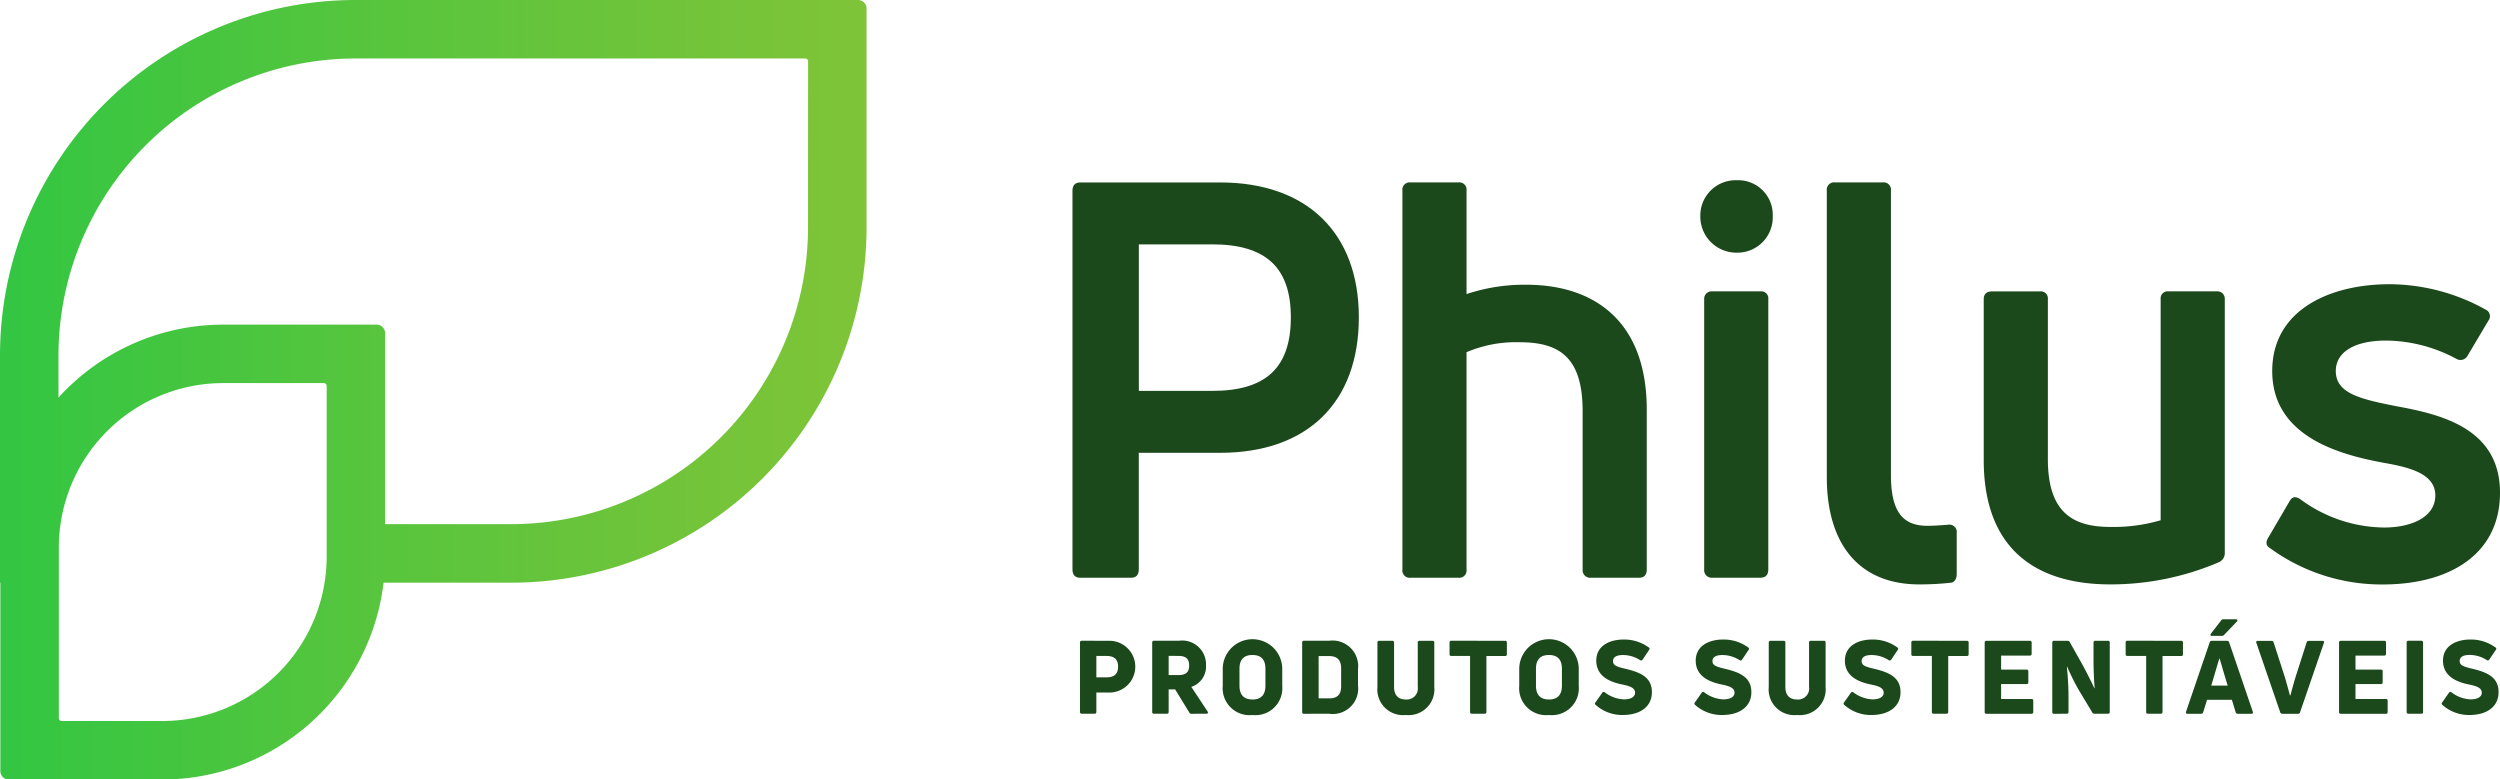
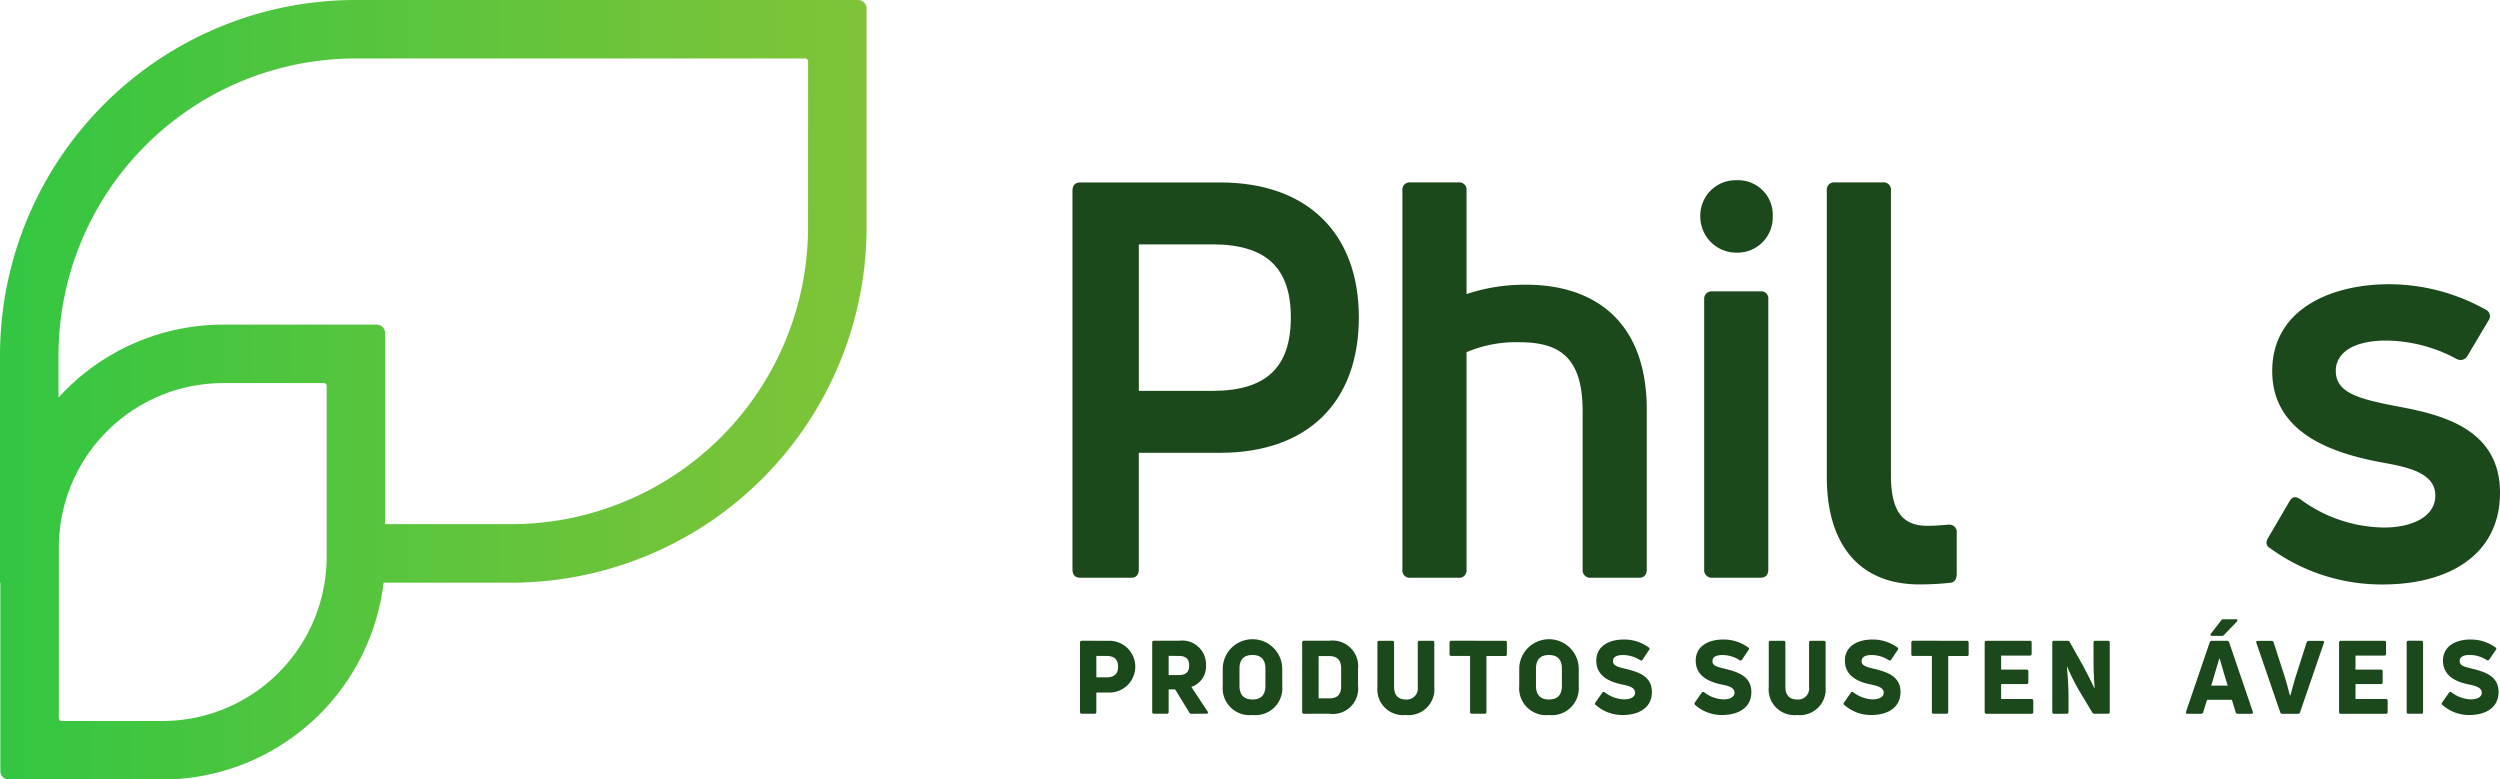
<svg xmlns="http://www.w3.org/2000/svg" width="187.137" height="58.349">
  <defs>
    <linearGradient id="a" y1=".5" x2="1" y2=".5" gradientUnits="objectBoundingBox">
      <stop offset=".013" stop-color="#34c642" />
      <stop offset=".227" stop-color="#50c53e" />
      <stop offset=".563" stop-color="#76c439" />
      <stop offset=".833" stop-color="#8ec436" />
      <stop offset="1" stop-color="#97c435" />
    </linearGradient>
  </defs>
  <path data-name="Caminho 1" d="M296.731 437.374a26.616 26.616 0 00-26.616 26.616v17h.026v14.1a.636.636 0 00.636.636h11.48a16.71 16.71 0 0016.571-14.735h9.538a26.616 26.616 0 0026.616-26.616V438.01a.636.636 0 00-.636-.636zm-2.163 41.66a12.311 12.311 0 01-12.311 12.311h-7.526a.212.212 0 01-.212-.212v-12.772a12.311 12.311 0 0112.311-12.311h7.526a.212.212 0 01.212.212zm36.032-24.662a22.238 22.238 0 01-22.238 22.238h-9.42v-14.3a.636.636 0 00-.636-.636H286.83a16.649 16.649 0 00-12.337 5.462v-3.146a22.238 22.238 0 0122.238-22.238h33.661a.212.212 0 01.212.212z" transform="translate(-270.115 -437.374)" fill="url(#a)" />
  <g data-name="Grupo 3" fill="#1b491b">
    <g data-name="Grupo 1">
      <path data-name="Caminho 2" d="M91.328 13.657h-10.47c-.372 0-.579.207-.579.621v28.349c0 .414.207.621.579.621h3.807c.372 0 .579-.207.579-.621v-8.732h6.084c6.539 0 10.388-3.766 10.388-10.14 0-6.29-3.849-10.098-10.388-10.098zm-.58 15.6h-5.5V18.292h5.5c4.015 0 5.877 1.738 5.877 5.463 0 3.766-1.862 5.504-5.876 5.504z" />
      <path data-name="Caminho 3" d="M114.248 21.313a13.684 13.684 0 00-4.47.7v-7.737a.549.549 0 00-.62-.621h-3.56a.549.549 0 00-.621.621v28.349a.549.549 0 00.621.621h3.559a.548.548 0 00.62-.621V26.363a9.455 9.455 0 013.973-.745c3.062 0 4.718 1.2 4.718 5.173v11.836a.566.566 0 00.621.621h3.6c.373 0 .579-.207.579-.621v-11.96c.002-6.663-3.971-9.354-9.02-9.354z" />
      <path data-name="Caminho 4" d="M131.787 21.81h-3.6a.555.555 0 00-.621.58v20.233a.566.566 0 00.621.621h3.6c.372 0 .579-.207.579-.621V22.39a.524.524 0 00-.579-.58z" />
      <path data-name="Caminho 5" d="M130.008 13.492a2.644 2.644 0 00-2.731 2.69 2.7 2.7 0 002.731 2.731 2.643 2.643 0 002.69-2.731 2.586 2.586 0 00-2.69-2.69z" />
      <path data-name="Caminho 6" d="M145.85 39.276c-.538.041-1.076.083-1.573.083-1.863 0-2.731-1.076-2.731-3.808V14.276a.549.549 0 00-.621-.621h-3.559a.549.549 0 00-.621.621v21.44c0 5.049 2.442 8.029 6.911 8.029a20.856 20.856 0 002.359-.124c.331-.041.455-.331.455-.662v-3.063a.549.549 0 00-.62-.62z" />
-       <path data-name="Caminho 7" d="M165.914 21.81h-3.6a.524.524 0 00-.579.58v16.554a12.584 12.584 0 01-3.766.5c-2.938 0-4.677-1.2-4.677-5.091v-11.96a.524.524 0 00-.579-.58h-3.6c-.414 0-.621.207-.621.58v12.04c0 6.622 3.849 9.312 9.477 9.312a20.565 20.565 0 008.112-1.655.743.743 0 00.455-.745V22.39a.555.555 0 00-.622-.58z" />
      <path data-name="Caminho 8" d="M179.439 30.418c-2.731-.538-4.594-.952-4.594-2.649 0-1.366 1.324-2.276 3.766-2.276a11.279 11.279 0 015.256 1.366.6.6 0 00.828-.207l1.573-2.649a.537.537 0 00-.207-.828 14.9 14.9 0 00-7.2-1.9c-4.428 0-8.774 1.9-8.774 6.5 0 5.008 5.256 6.291 8.36 6.87 1.862.331 3.849.787 3.849 2.442 0 1.573-1.7 2.4-3.849 2.4a10.715 10.715 0 01-6.249-2.111c-.372-.248-.621-.207-.827.166l-1.573 2.69c-.207.331-.207.621.165.828a14.163 14.163 0 008.4 2.69c4.966 0 8.774-2.235 8.774-6.87 0-4.765-4.304-5.842-7.698-6.462z" />
    </g>
    <g data-name="Grupo 2">
      <path data-name="Caminho 9" d="M82.999 47.966a1.938 1.938 0 110 3.875h-.932v1.448c0 .092-.046.138-.13.138h-.963c-.084 0-.13-.046-.13-.138v-5.188c0-.092.046-.138.13-.138zm-.168 2.736c.581 0 .863-.26.863-.8s-.283-.8-.863-.8h-.764v1.6z" />
      <path data-name="Caminho 10" d="M89.179 53.43a.161.161 0 01-.153-.092l-1.062-1.734h-.485v1.685a.122.122 0 01-.138.138h-.955a.122.122 0 01-.138-.138v-5.188a.122.122 0 01.138-.138h1.857a1.784 1.784 0 012.033 1.841 1.6 1.6 0 01-1.1 1.613l1.223 1.849c.054.092.015.16-.092.16zm-1.7-4.333v1.437h.726c.565 0 .81-.222.81-.718s-.245-.718-.81-.718z" />
      <path data-name="Caminho 11" d="M93.752 53.522a2.012 2.012 0 01-2.224-2.17v-1.323a2.228 2.228 0 014.455 0v1.322a2.015 2.015 0 01-2.231 2.171zm0-1.161c.649 0 .971-.352.971-1.032v-1.276c0-.673-.321-1.024-.971-1.024s-.971.351-.971 1.024v1.276c0 .68.331 1.031.971 1.031z" />
      <path data-name="Caminho 12" d="M97.612 53.43a.122.122 0 01-.139-.141v-5.188a.122.122 0 01.138-.138h1.88a1.918 1.918 0 012.162 2.132v1.215a1.9 1.9 0 01-2.162 2.116zm1.093-1.154h.8c.588 0 .886-.275.886-.909v-1.33c0-.634-.3-.925-.886-.925h-.8z" />
      <path data-name="Caminho 13" d="M105.231 53.521a1.925 1.925 0 01-2.124-2.1v-3.317a.122.122 0 01.138-.138h.971a.125.125 0 01.137.138v3.317c0 .619.313.94.879.94a.827.827 0 00.894-.94v-3.317c0-.092.046-.138.13-.138h.978c.084 0 .13.046.13.138v3.317a1.931 1.931 0 01-2.133 2.1z" />
      <path data-name="Caminho 14" d="M112.666 47.966c.084 0 .13.046.13.138v.871a.117.117 0 01-.13.13h-1.4v4.184c0 .092-.046.138-.13.138h-.963c-.084 0-.13-.046-.13-.138v-4.187h-1.4c-.092 0-.138-.046-.138-.13v-.871a.122.122 0 01.138-.138z" />
      <path data-name="Caminho 15" d="M115.946 53.522a2.012 2.012 0 01-2.224-2.17v-1.323a2.228 2.228 0 014.455 0v1.322a2.015 2.015 0 01-2.231 2.171zm0-1.161c.649 0 .97-.352.97-1.032v-1.276c0-.673-.321-1.024-.97-1.024s-.971.351-.971 1.024v1.276c0 .68.329 1.031.971 1.031z" />
      <path data-name="Caminho 16" d="M121.462 53.522a2.98 2.98 0 01-2.01-.749.122.122 0 01-.031-.184l.52-.741a.119.119 0 01.183-.023 2.548 2.548 0 001.421.527c.5 0 .848-.168.848-.5 0-.39-.458-.512-.986-.619-.772-.16-1.918-.543-1.918-1.78 0-1.062.909-1.582 2.071-1.582a3.122 3.122 0 011.849.588.114.114 0 01.038.184l-.489.733a.129.129 0 01-.191.038 2.384 2.384 0 00-1.269-.382c-.543 0-.756.183-.756.458 0 .336.321.428.97.581 1.062.26 1.941.611 1.941 1.742.003 1.067-.853 1.709-2.191 1.709z" />
      <path data-name="Caminho 17" d="M128.906 53.522a2.981 2.981 0 01-2.01-.749.122.122 0 01-.031-.184l.52-.741a.119.119 0 01.183-.023 2.549 2.549 0 001.421.527c.5 0 .848-.168.848-.5 0-.39-.458-.512-.986-.619-.772-.16-1.918-.543-1.918-1.78 0-1.062.909-1.582 2.071-1.582a3.122 3.122 0 011.849.588.114.114 0 01.038.184l-.489.733a.129.129 0 01-.191.038 2.383 2.383 0 00-1.268-.382c-.542 0-.757.183-.757.458 0 .336.321.428.971.581 1.062.26 1.941.611 1.941 1.742.002 1.067-.854 1.709-2.192 1.709z" />
      <path data-name="Caminho 18" d="M134.523 53.521a1.925 1.925 0 01-2.124-2.1v-3.317a.122.122 0 01.137-.138h.97a.125.125 0 01.138.138v3.317c0 .619.313.94.879.94a.827.827 0 00.894-.94v-3.317c0-.092.046-.138.13-.138h.978c.084 0 .13.046.13.138v3.317a1.93 1.93 0 01-2.132 2.1z" />
      <path data-name="Caminho 19" d="M140.072 53.522a2.981 2.981 0 01-2.01-.749.122.122 0 01-.031-.184l.52-.741a.119.119 0 01.183-.023 2.548 2.548 0 001.421.527c.5 0 .848-.168.848-.5 0-.39-.458-.512-.986-.619-.771-.16-1.918-.543-1.918-1.78 0-1.062.909-1.582 2.071-1.582a3.122 3.122 0 011.849.588.114.114 0 01.038.184l-.489.733a.129.129 0 01-.191.038 2.384 2.384 0 00-1.269-.382c-.543 0-.757.183-.757.458 0 .336.321.428.971.581 1.062.26 1.941.611 1.941 1.742.002 1.067-.854 1.709-2.191 1.709z" />
      <path data-name="Caminho 20" d="M147.233 47.966c.084 0 .13.046.13.138v.871a.117.117 0 01-.13.13h-1.4v4.184c0 .092-.046.138-.13.138h-.963c-.084 0-.13-.046-.13-.138v-4.187h-1.4c-.092 0-.138-.046-.138-.13v-.871a.122.122 0 01.138-.138z" />
      <path data-name="Caminho 21" d="M149.793 52.322h2.27a.123.123 0 01.138.13v.84a.125.125 0 01-.138.138h-3.362a.122.122 0 01-.138-.138v-5.188a.122.122 0 01.138-.138h3.24a.122.122 0 01.138.138v.84c0 .084-.046.13-.138.13h-2.148v1.047h1.9c.092 0 .138.046.138.13v.825c0 .084-.046.13-.138.13h-1.9z" />
      <path data-name="Caminho 22" d="M153.76 53.43a.122.122 0 01-.137-.138v-5.188a.122.122 0 01.137-.138h1.016a.161.161 0 01.153.092l1.024 1.826c.321.611.649 1.253.818 1.635l.023-.008a27.387 27.387 0 01-.084-2.04v-1.368a.122.122 0 01.138-.138h.947c.084 0 .13.046.13.138v5.186c0 .092-.046.138-.13.138h-1.016a.179.179 0 01-.16-.092l-.994-1.651a16.631 16.631 0 01-.886-1.78l-.023.008c.069.7.122 1.506.122 2.178v1.2c0 .092-.046.138-.13.138z" />
-       <path data-name="Caminho 23" d="M163.275 47.966c.084 0 .13.046.13.138v.871a.117.117 0 01-.13.13h-1.4v4.184c0 .092-.046.138-.13.138h-.963c-.084 0-.13-.046-.13-.138v-4.187h-1.4c-.092 0-.137-.046-.137-.13v-.871a.122.122 0 01.137-.138z" />
      <path data-name="Caminho 24" d="M163.743 53.429c-.1 0-.138-.061-.107-.153l1.773-5.2a.153.153 0 01.145-.107h1.161a.147.147 0 01.145.107l1.773 5.2c.038.092-.007.153-.107.153h-1.016a.157.157 0 01-.16-.115l-.283-.932h-1.857l-.29.932a.154.154 0 01-.153.115zm2.736-5.9a.194.194 0 01-.16.069h-.741c-.107 0-.153-.069-.084-.16l.772-1a.173.173 0 01.161-.084h.94c.115 0 .153.084.077.168zm-.955 3.79h1.23c-.214-.672-.451-1.505-.6-2.017h-.031c-.158.514-.395 1.347-.601 2.019z" />
      <path data-name="Caminho 25" d="M170.833 53.43a.147.147 0 01-.145-.107l-1.788-5.2c-.031-.092.008-.153.107-.153h1.039a.145.145 0 01.145.115l.8 2.476c.153.482.306 1.062.42 1.49h.038c.115-.428.267-1 .42-1.483l.795-2.483a.148.148 0 01.153-.115h1.032c.1 0 .145.061.107.153l-1.788 5.2a.141.141 0 01-.145.107z" />
      <path data-name="Caminho 26" d="M176.321 52.322h2.269a.123.123 0 01.138.13v.84a.125.125 0 01-.138.138h-3.362a.122.122 0 01-.138-.138v-5.188a.122.122 0 01.138-.138h3.24a.122.122 0 01.138.138v.84c0 .084-.046.13-.138.13h-2.147v1.047h1.895c.092 0 .138.046.138.13v.825c0 .084-.046.13-.138.13h-1.895z" />
      <path data-name="Caminho 27" d="M181.379 53.289a.121.121 0 01-.137.138h-.955a.122.122 0 01-.137-.138v-5.188a.122.122 0 01.137-.138h.955a.121.121 0 01.137.138z" />
      <path data-name="Caminho 28" d="M184.842 53.522a2.98 2.98 0 01-2.01-.749.122.122 0 01-.03-.184l.519-.741a.12.12 0 01.184-.023 2.549 2.549 0 001.421.527c.5 0 .848-.168.848-.5 0-.39-.459-.512-.986-.619-.772-.16-1.918-.543-1.918-1.78 0-1.062.909-1.582 2.071-1.582a3.122 3.122 0 011.849.588.114.114 0 01.038.184l-.493.726a.129.129 0 01-.191.038 2.383 2.383 0 00-1.268-.382c-.542 0-.757.183-.757.458 0 .336.321.428.97.581 1.062.26 1.941.611 1.941 1.742.005 1.074-.851 1.716-2.188 1.716z" />
    </g>
  </g>
</svg>